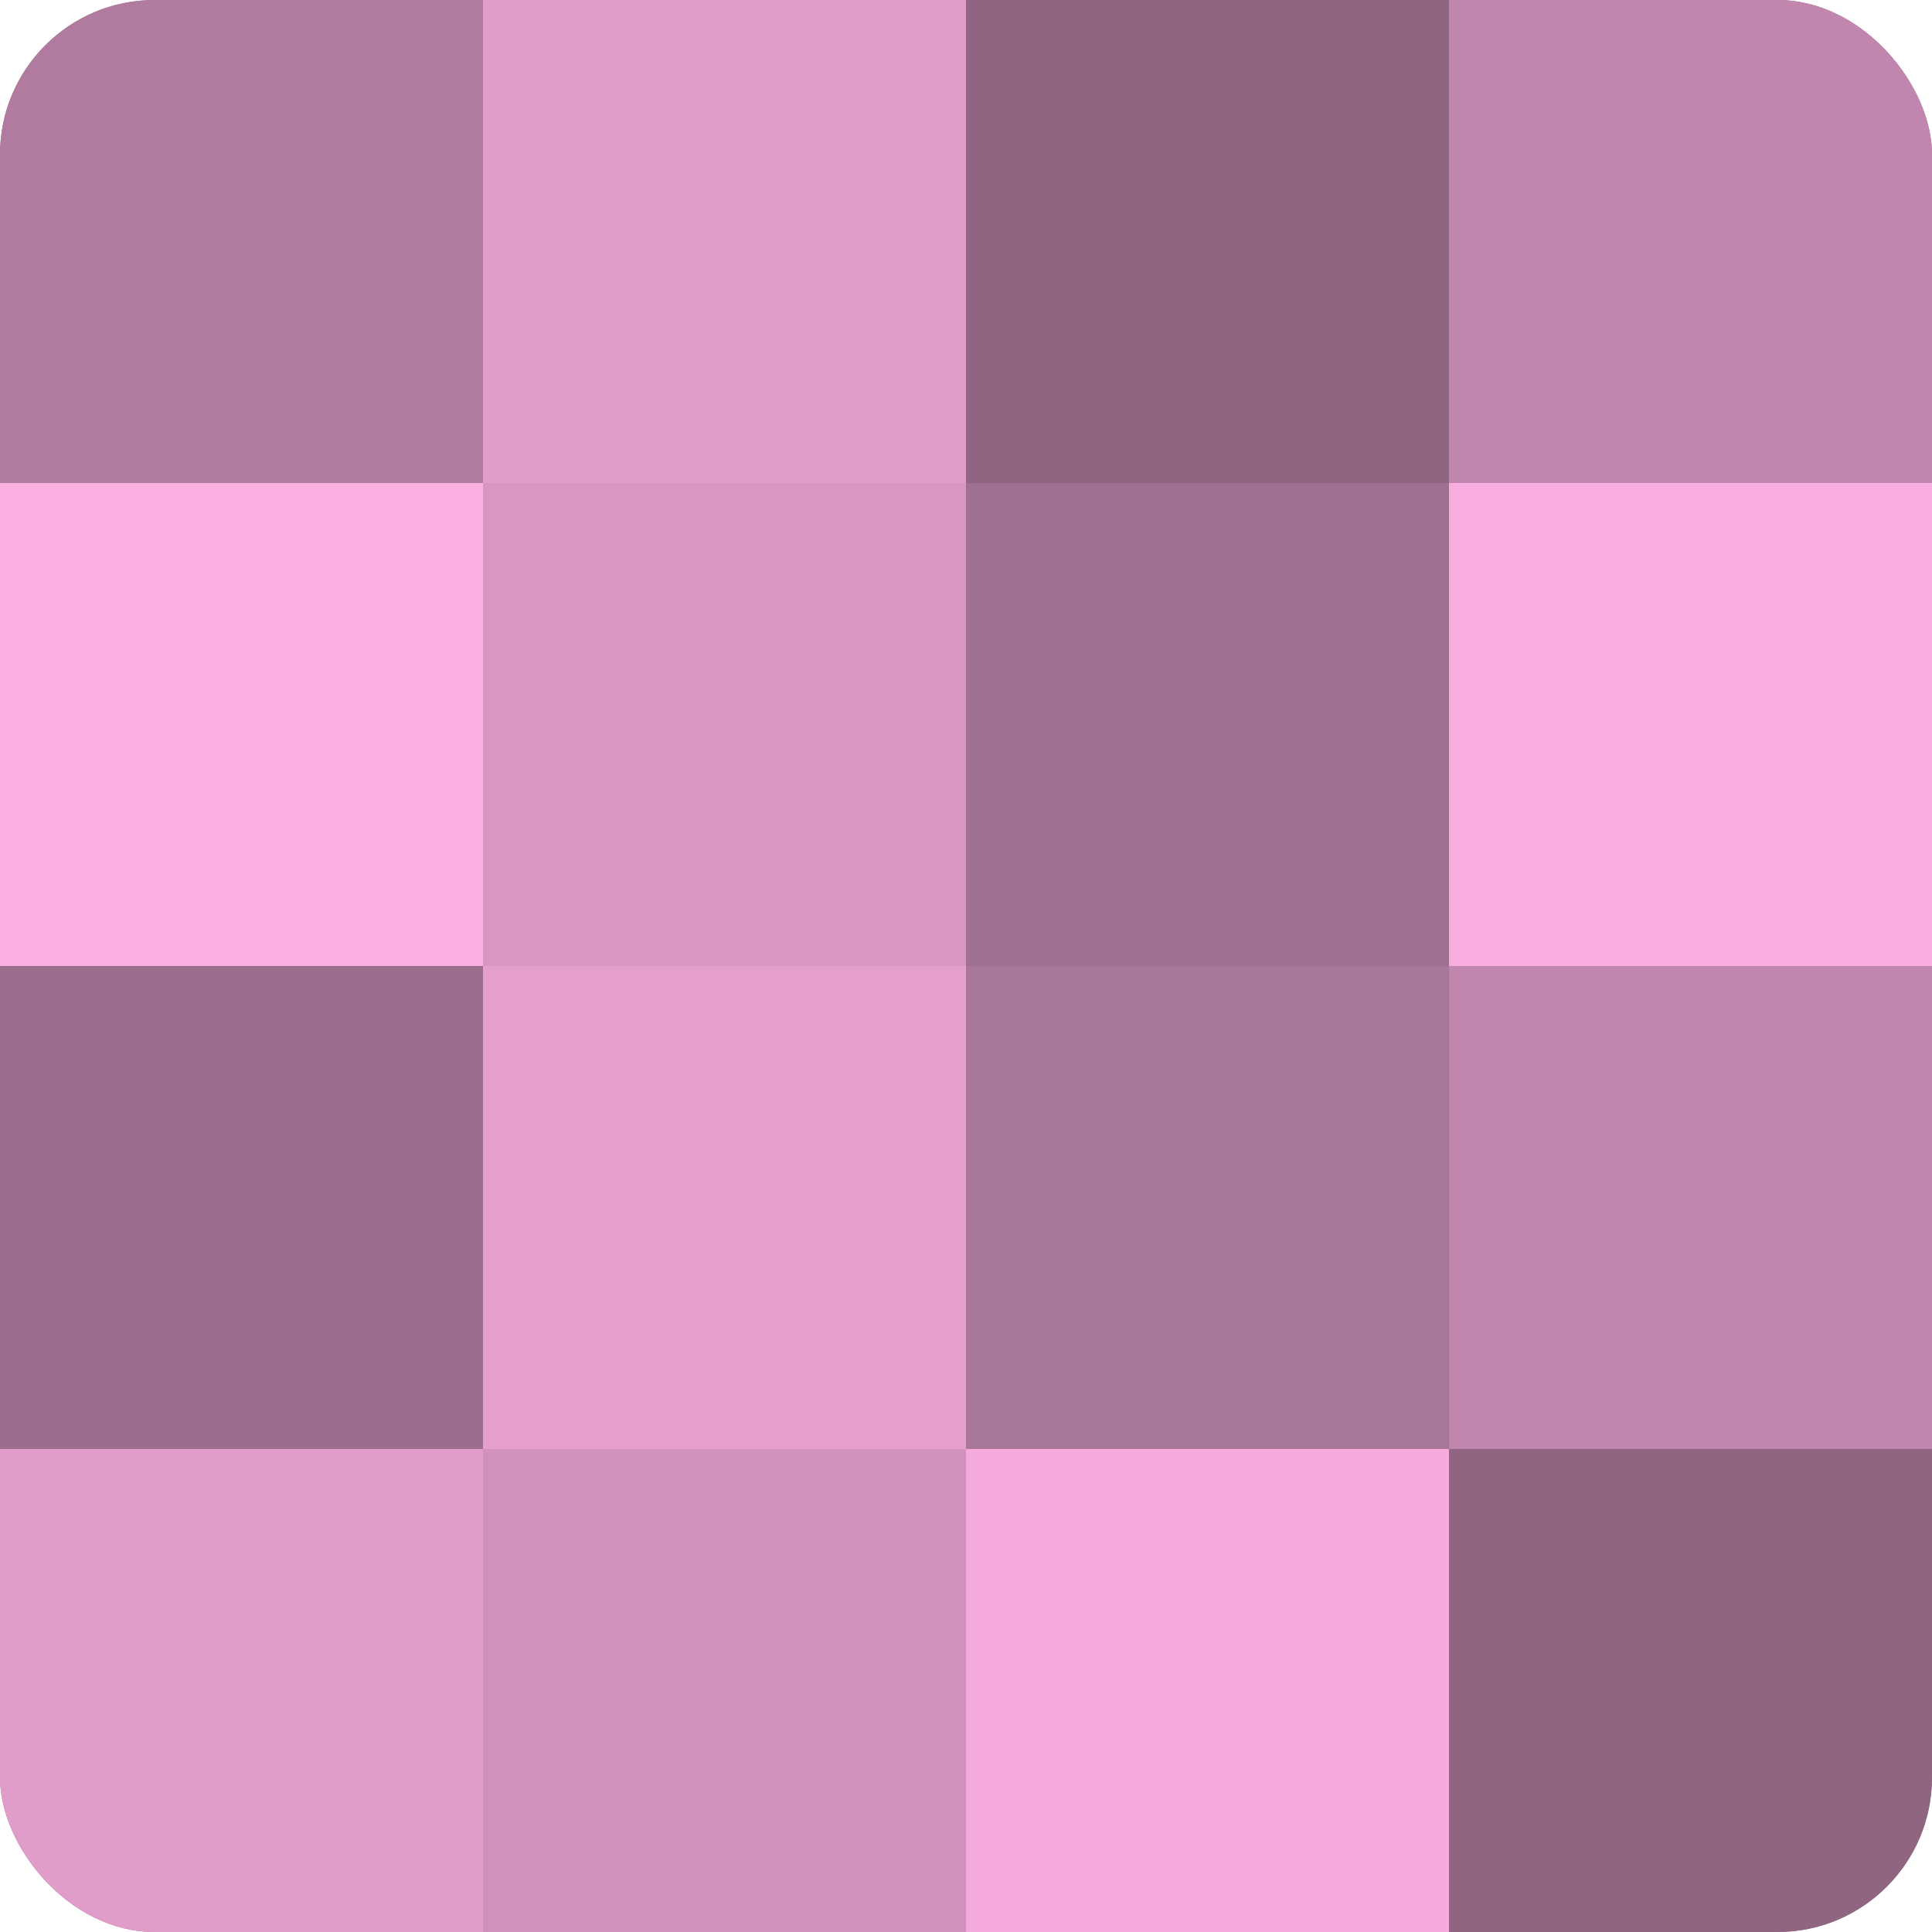
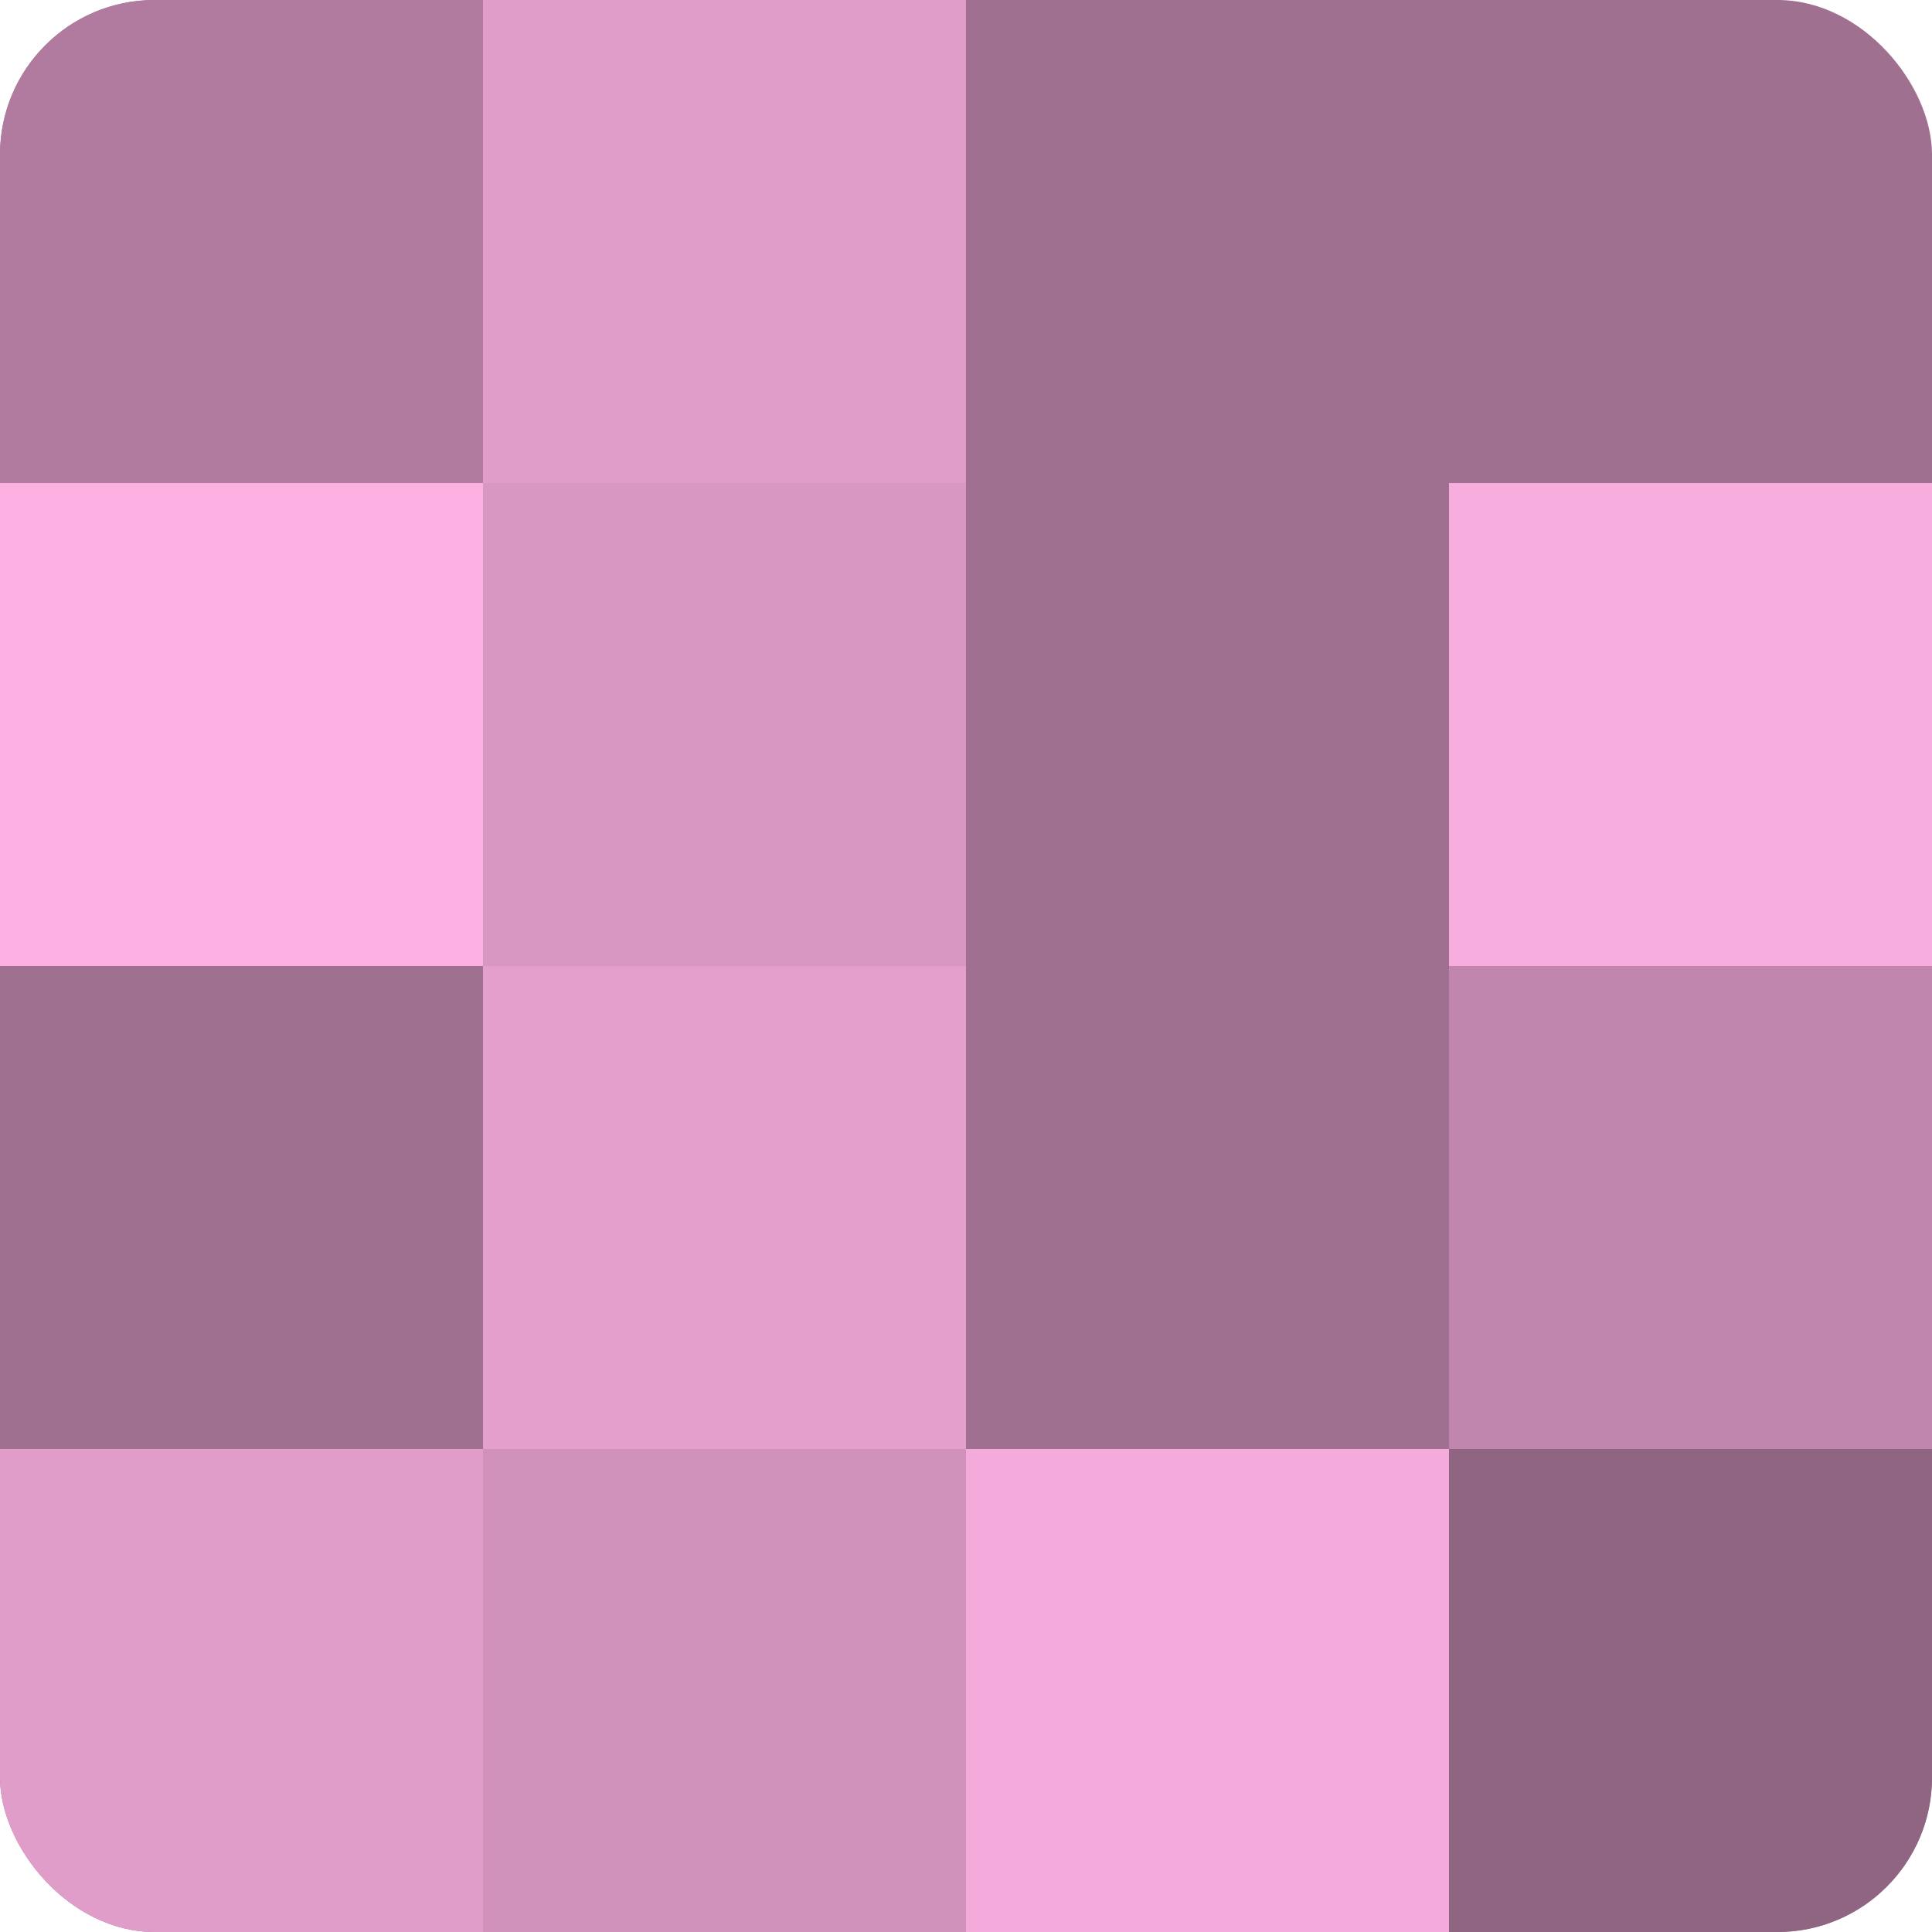
<svg xmlns="http://www.w3.org/2000/svg" width="60" height="60" viewBox="0 0 100 100" preserveAspectRatio="xMidYMid meet">
  <defs>
    <clipPath id="c" width="100" height="100">
      <rect width="100" height="100" rx="8" ry="8" />
    </clipPath>
  </defs>
  <g clip-path="url(#c)">
    <rect width="100" height="100" fill="#a07090" />
    <rect width="25" height="25" fill="#b07b9e" />
    <rect y="25" width="25" height="25" fill="#fcb0e2" />
-     <rect y="50" width="25" height="25" fill="#9c6d8c" />
    <rect y="75" width="25" height="25" fill="#e09dc9" />
    <rect x="25" width="25" height="25" fill="#e09dc9" />
    <rect x="25" y="25" width="25" height="25" fill="#d897c2" />
    <rect x="25" y="50" width="25" height="25" fill="#e49fcd" />
    <rect x="25" y="75" width="25" height="25" fill="#d092bb" />
-     <rect x="50" width="25" height="25" fill="#906582" />
    <rect x="50" y="25" width="25" height="25" fill="#a07090" />
-     <rect x="50" y="50" width="25" height="25" fill="#a87697" />
    <rect x="50" y="75" width="25" height="25" fill="#f4abdb" />
-     <rect x="75" width="25" height="25" fill="#c086ad" />
    <rect x="75" y="25" width="25" height="25" fill="#f8addf" />
    <rect x="75" y="50" width="25" height="25" fill="#c086ad" />
    <rect x="75" y="75" width="25" height="25" fill="#906582" />
  </g>
</svg>